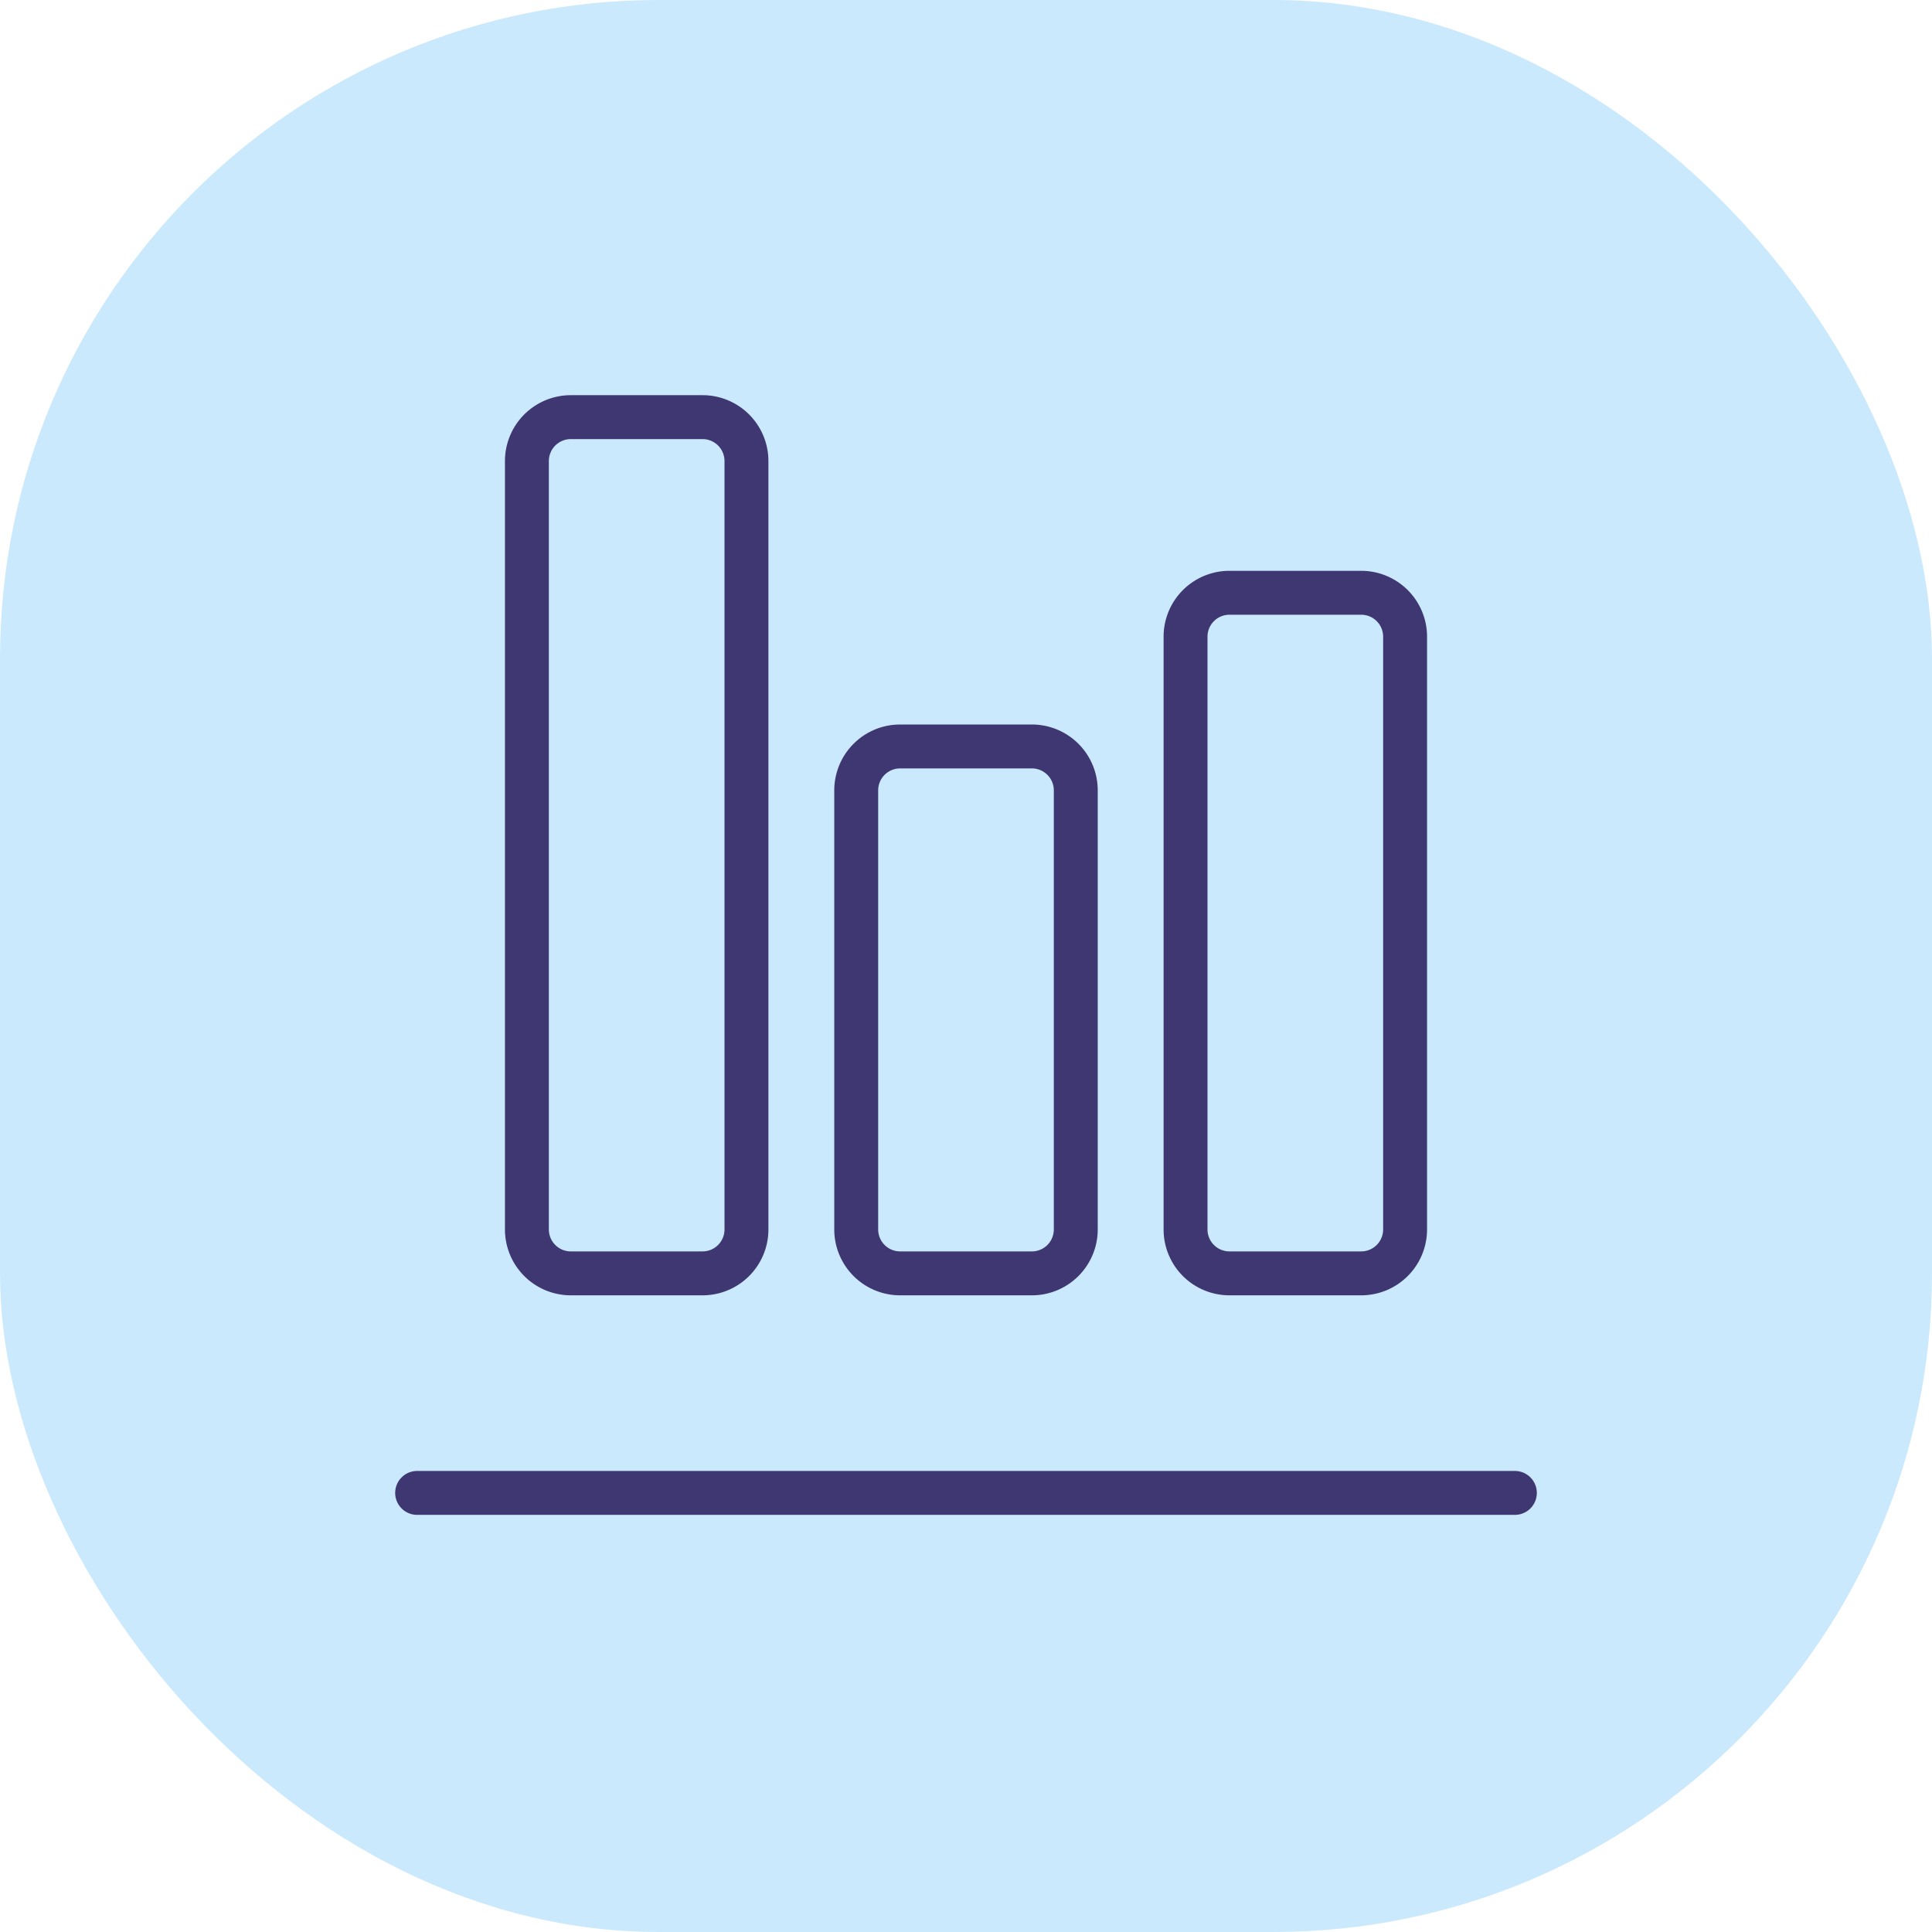
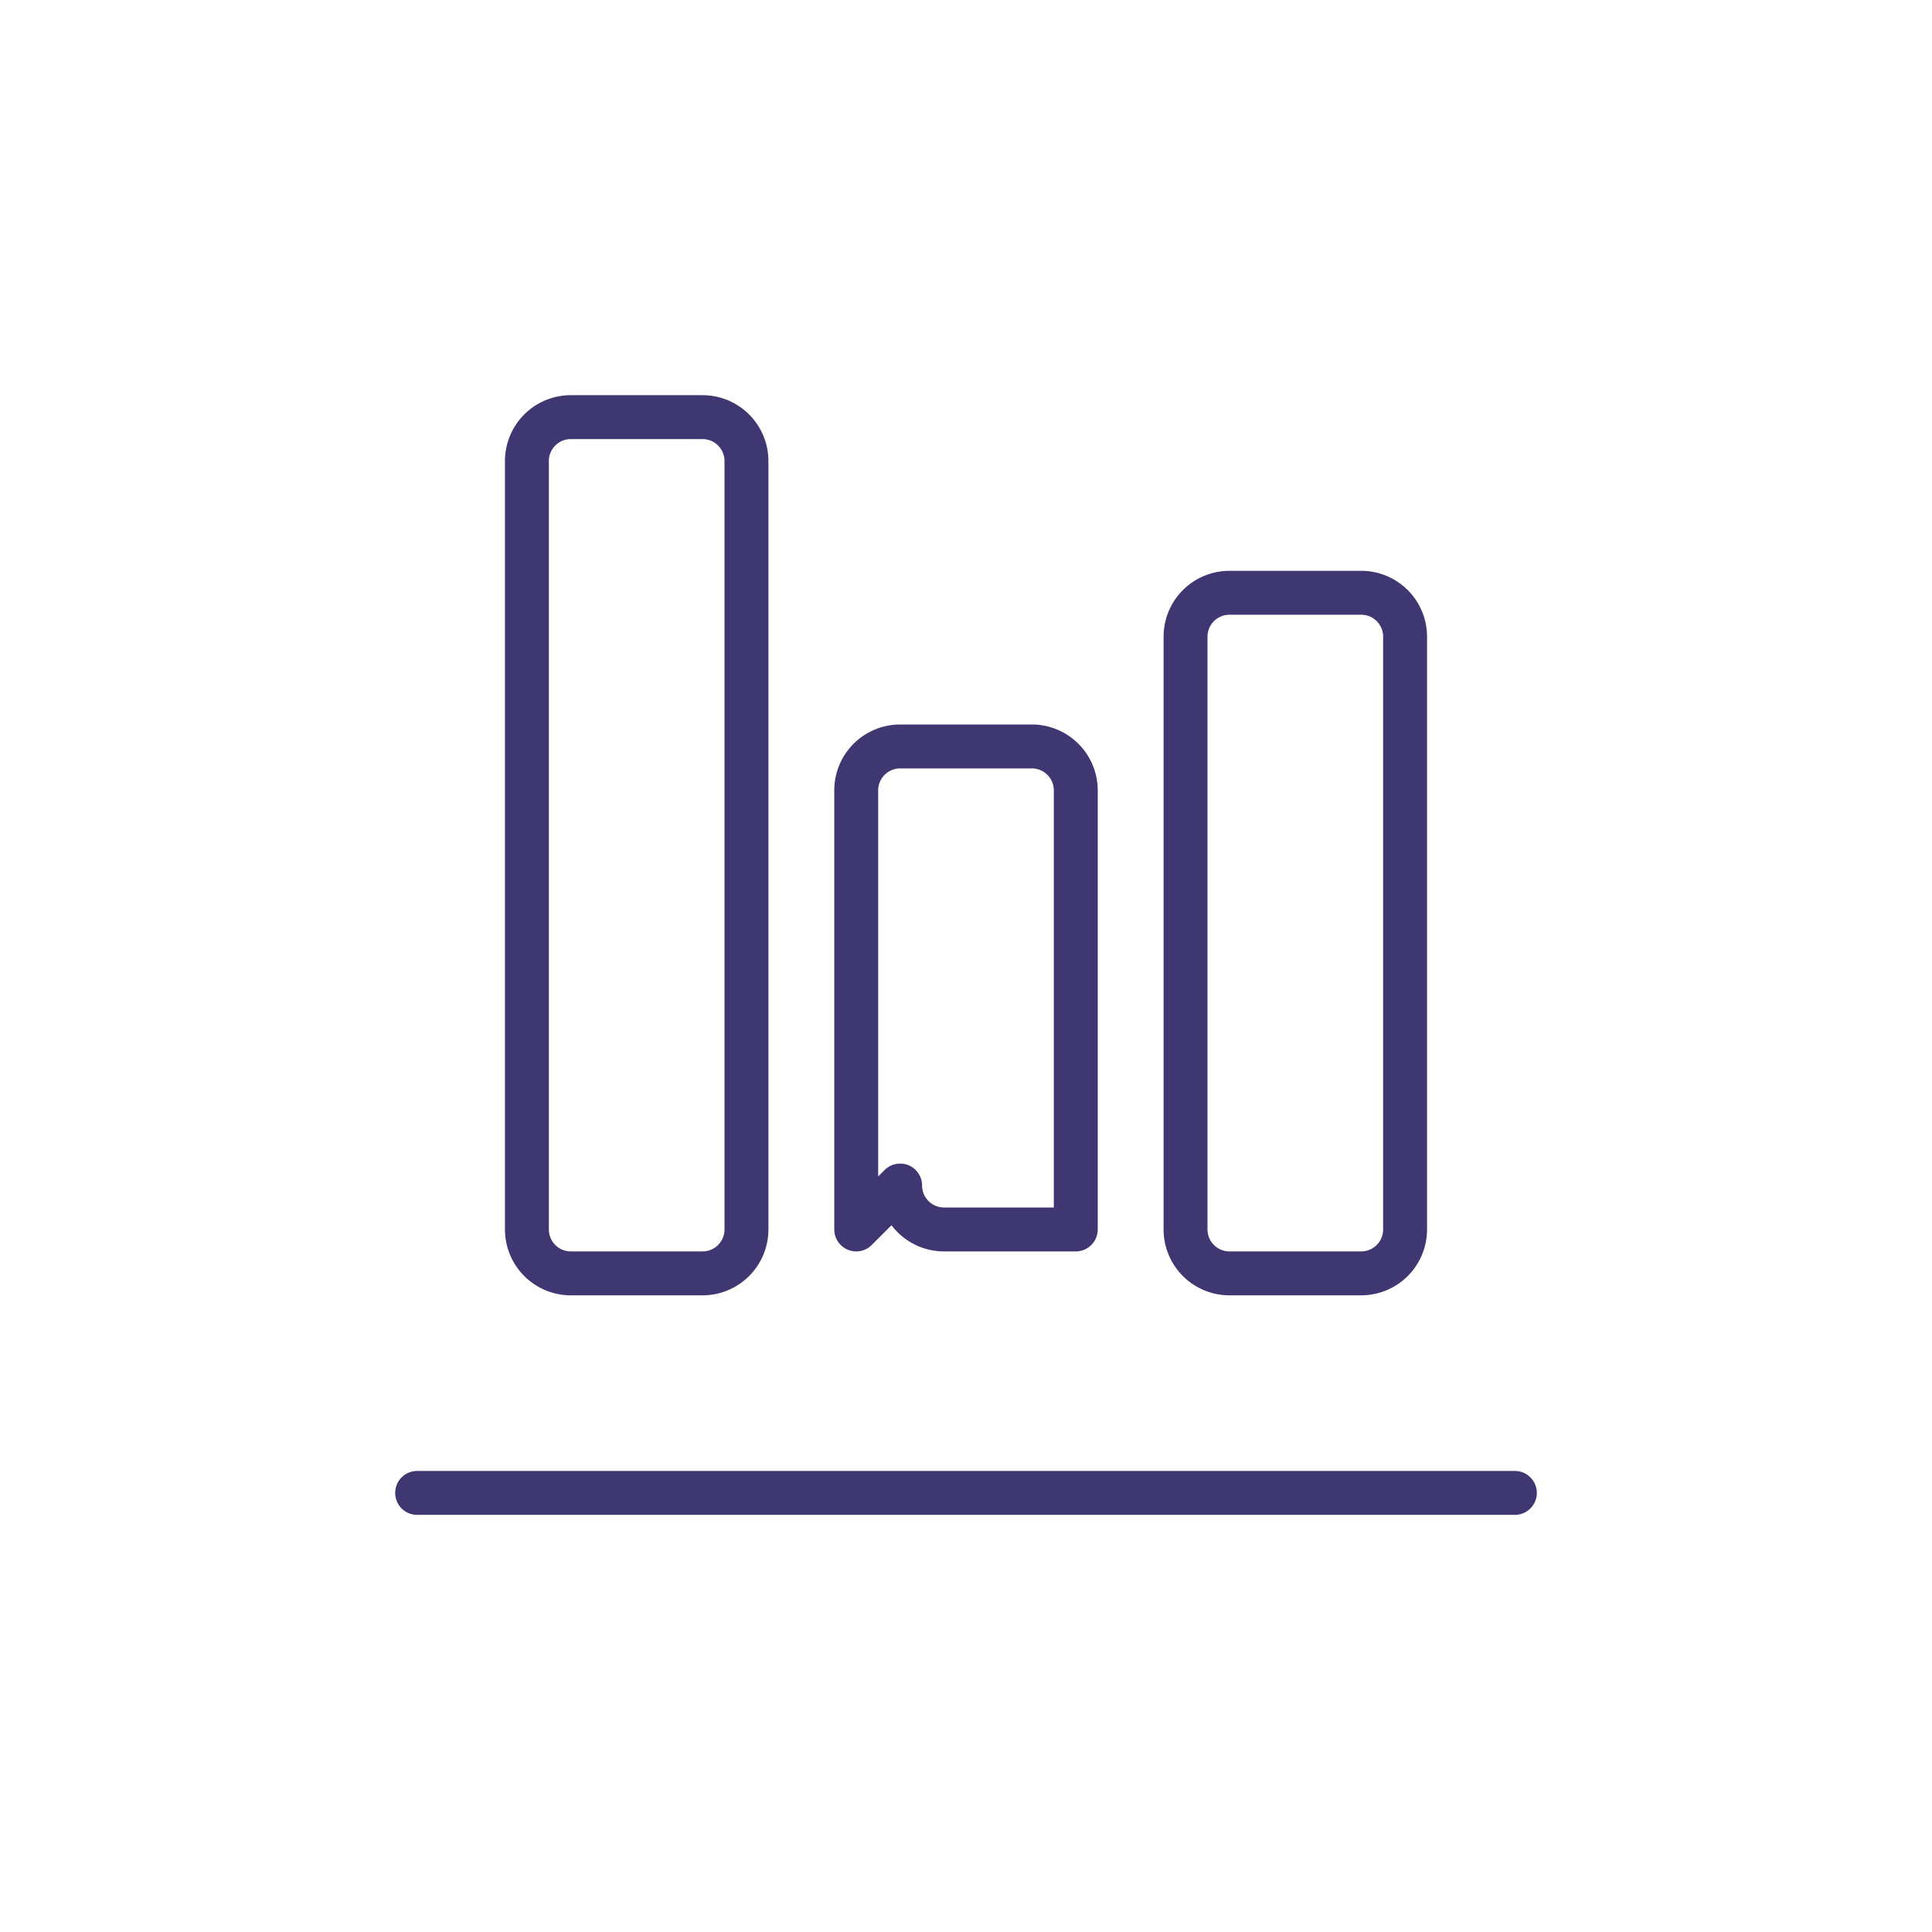
<svg xmlns="http://www.w3.org/2000/svg" width="88" height="88">
  <g fill="none" fill-rule="evenodd">
-     <rect fill="#CBE9FD" width="88" height="88" rx="30" />
    <g stroke="#3E3771" stroke-linecap="round" stroke-linejoin="round" stroke-width="2">
-       <path d="M69 68H19M24 56V21a2 2 0 012-2h6a2 2 0 012 2v35a2 2 0 01-2 2h-6a2 2 0 01-2-2zM39 56V36a2 2 0 012-2h6a2 2 0 012 2v20a2 2 0 01-2 2h-6a2 2 0 01-2-2zM54 56V29a2 2 0 012-2h6a2 2 0 012 2v27a2 2 0 01-2 2h-6a2 2 0 01-2-2z" />
+       <path d="M69 68H19M24 56V21a2 2 0 012-2h6a2 2 0 012 2v35a2 2 0 01-2 2h-6a2 2 0 01-2-2zM39 56V36a2 2 0 012-2h6a2 2 0 012 2v20h-6a2 2 0 01-2-2zM54 56V29a2 2 0 012-2h6a2 2 0 012 2v27a2 2 0 01-2 2h-6a2 2 0 01-2-2z" />
    </g>
  </g>
</svg>